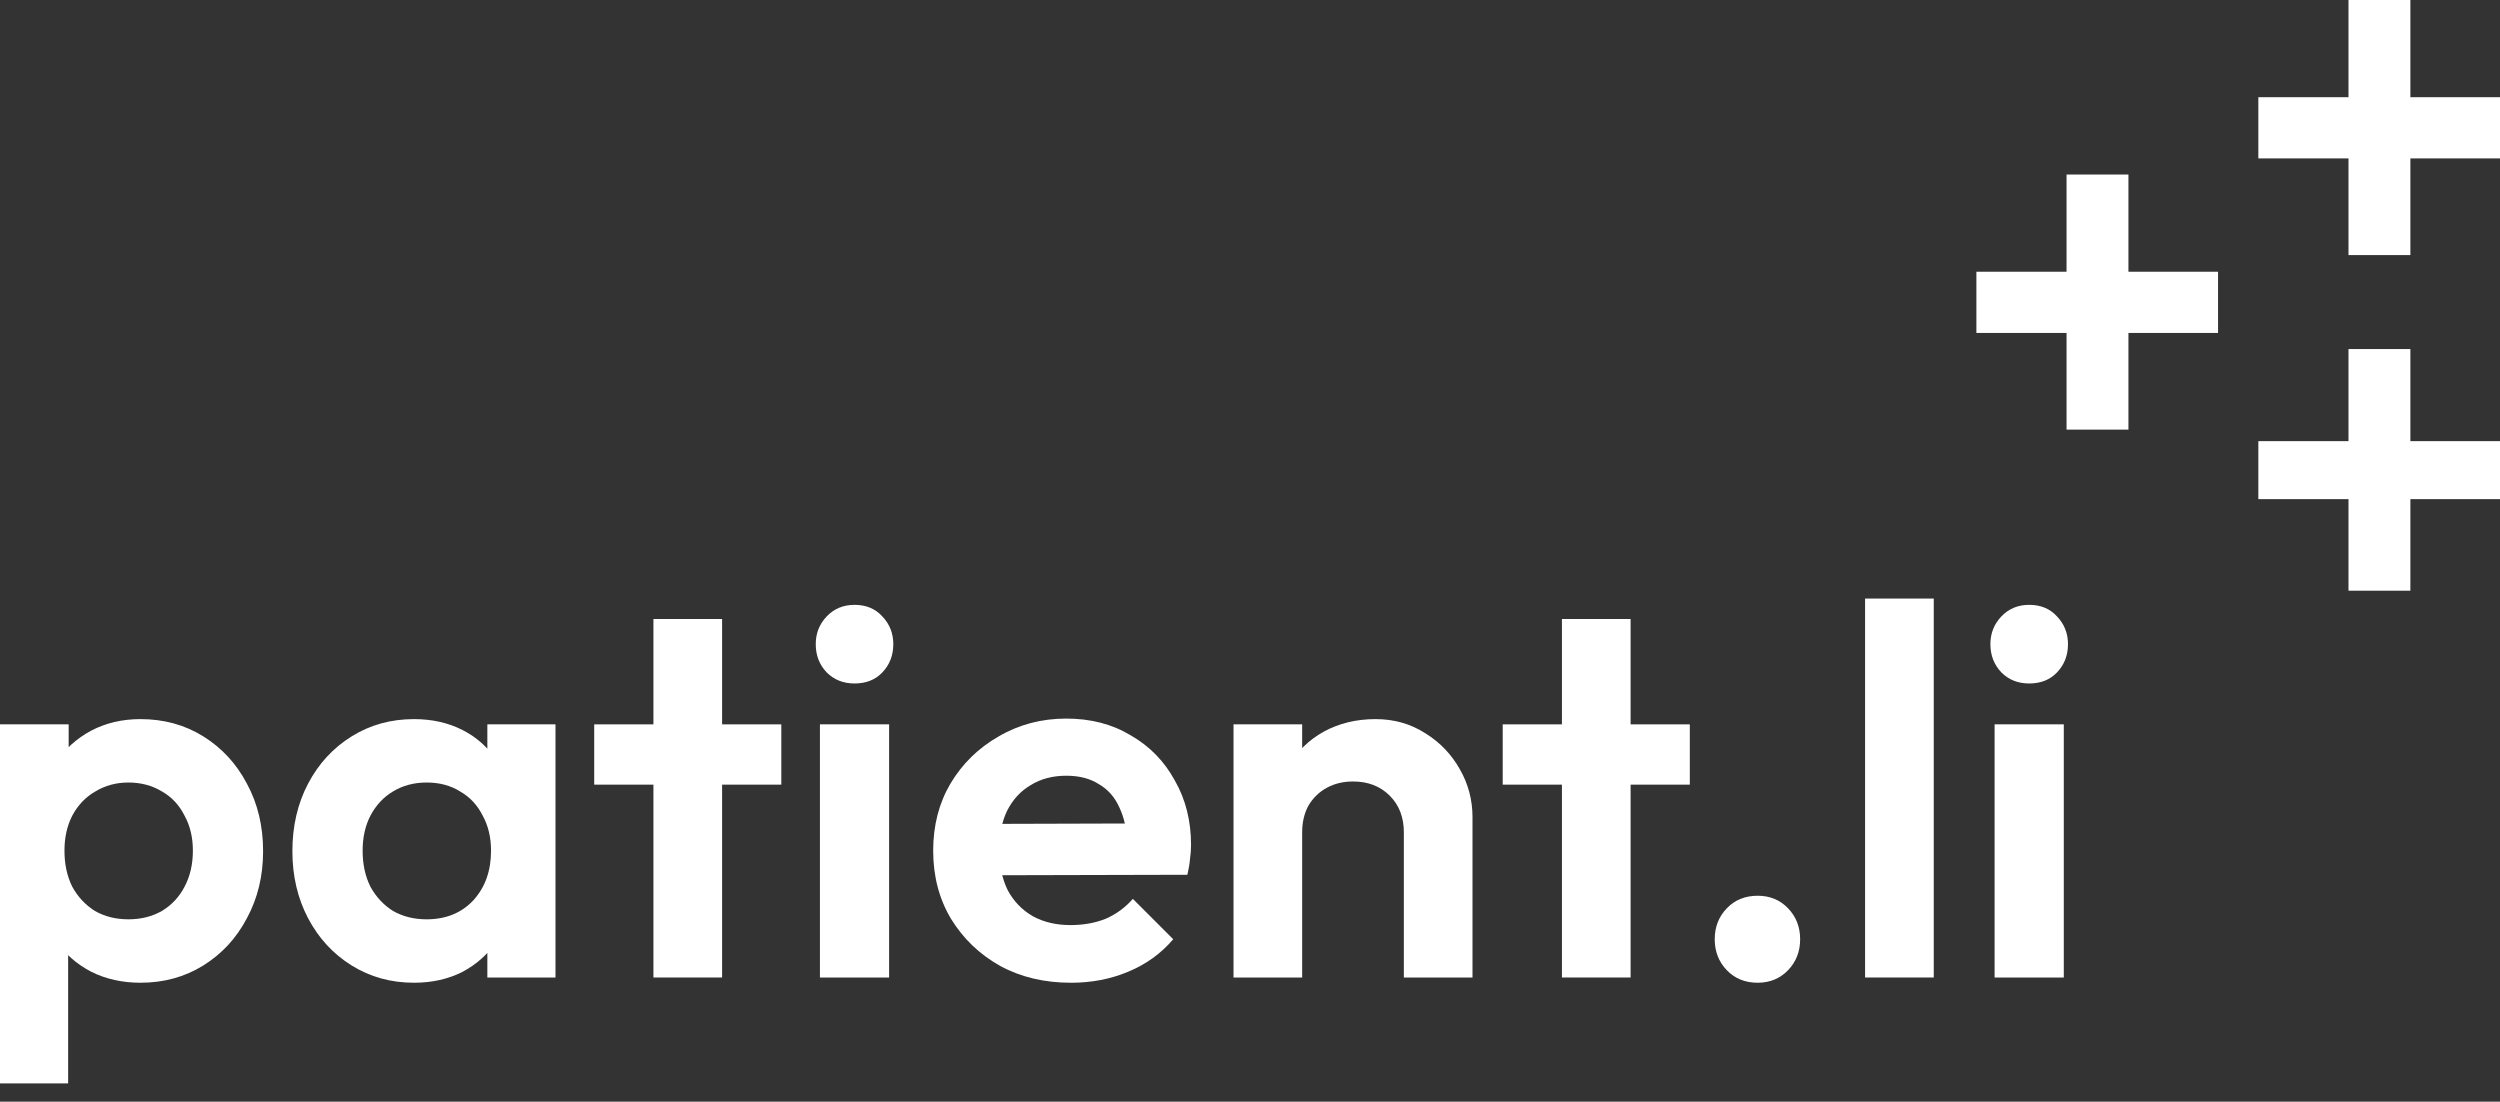
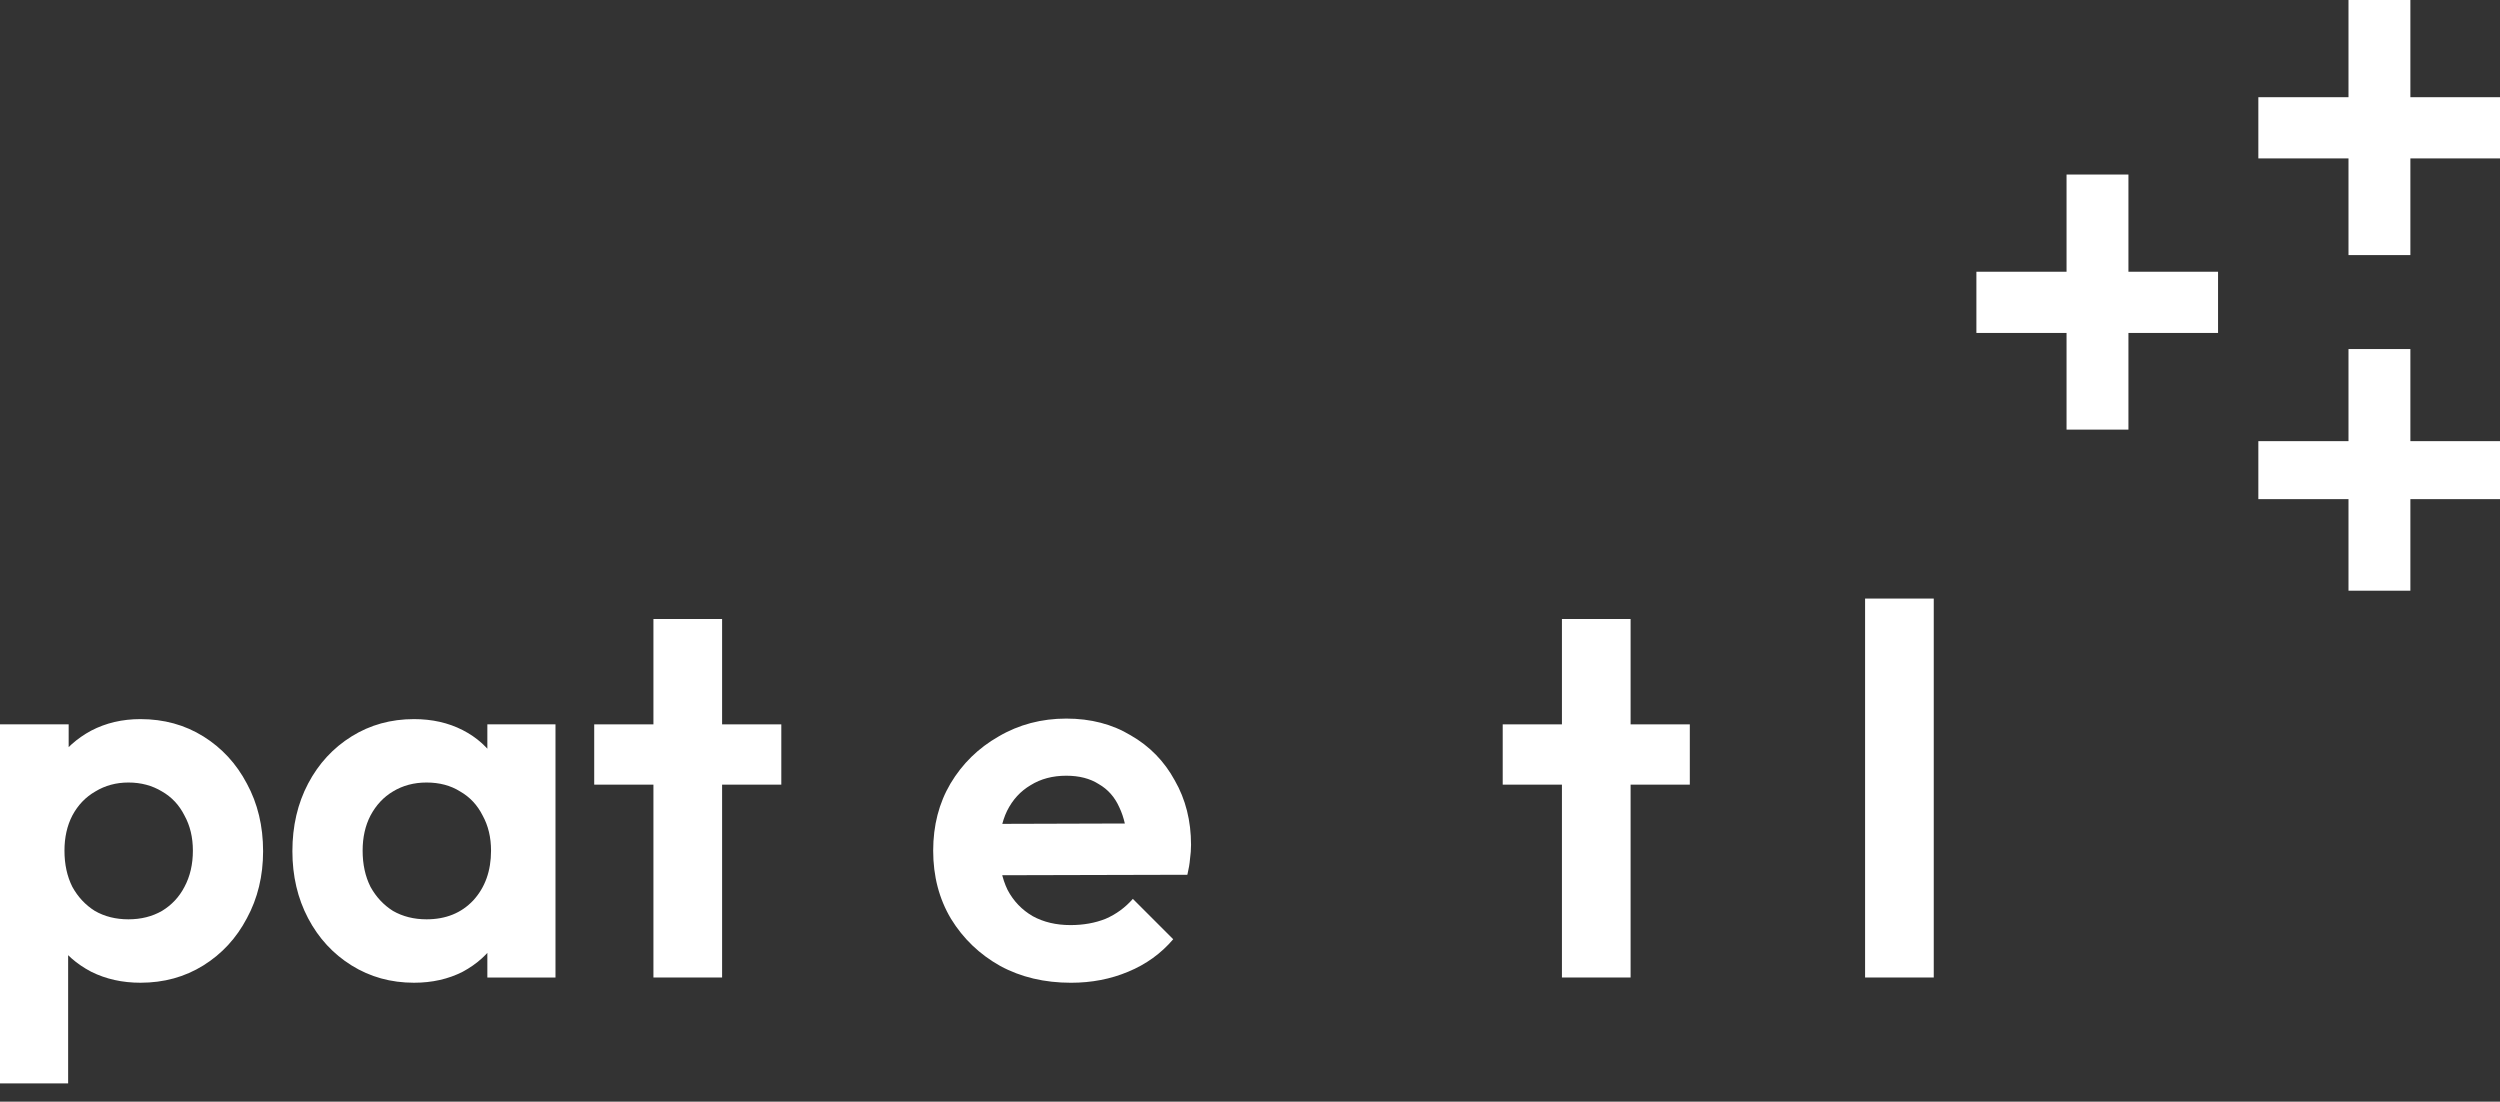
<svg xmlns="http://www.w3.org/2000/svg" width="118" height="52" viewBox="0 0 118 52" fill="none">
  <rect x="0" y="0" width="118" height="52" fill="#333333" stroke="none" />
-   <path d="M94.145 46.138V34.189H97.411V46.138H94.145ZM95.778 32.26C95.25 32.26 94.813 32.087 94.467 31.74C94.12 31.378 93.947 30.932 93.947 30.404C93.947 29.893 94.12 29.456 94.467 29.093C94.813 28.73 95.25 28.549 95.778 28.549C96.322 28.549 96.759 28.73 97.089 29.093C97.435 29.456 97.609 29.893 97.609 30.404C97.609 30.932 97.435 31.378 97.089 31.74C96.759 32.087 96.322 32.26 95.778 32.26Z" fill="white" />
  <path d="M88.032 46.138V28.252H91.273V46.138H88.032Z" fill="white" />
-   <path d="M82.963 46.385C82.369 46.385 81.883 46.187 81.504 45.792C81.124 45.396 80.935 44.909 80.935 44.332C80.935 43.755 81.124 43.268 81.504 42.873C81.883 42.477 82.369 42.279 82.963 42.279C83.54 42.279 84.019 42.477 84.398 42.873C84.777 43.268 84.967 43.755 84.967 44.332C84.967 44.909 84.777 45.396 84.398 45.792C84.019 46.187 83.54 46.385 82.963 46.385Z" fill="white" />
  <path d="M73.723 46.138V29.217H76.964V46.138H73.723ZM70.928 37.035V34.19H79.759V37.035H70.928Z" fill="white" />
-   <path d="M66.262 46.138V39.286C66.262 38.576 66.039 37.999 65.594 37.554C65.148 37.109 64.571 36.886 63.862 36.886C63.4 36.886 62.988 36.985 62.625 37.183C62.262 37.381 61.974 37.661 61.759 38.024C61.561 38.387 61.462 38.807 61.462 39.286L60.201 38.642C60.201 37.702 60.399 36.886 60.794 36.193C61.207 35.484 61.767 34.932 62.477 34.536C63.202 34.14 64.019 33.942 64.926 33.942C65.8 33.942 66.583 34.165 67.276 34.61C67.969 35.039 68.513 35.608 68.909 36.317C69.304 37.01 69.502 37.76 69.502 38.568V46.138H66.262ZM58.222 46.138V34.19H61.462V46.138H58.222Z" fill="white" />
  <path d="M50.552 46.386C49.299 46.386 48.185 46.122 47.212 45.594C46.239 45.05 45.464 44.307 44.887 43.367C44.326 42.427 44.046 41.355 44.046 40.151C44.046 38.964 44.318 37.909 44.862 36.985C45.423 36.045 46.182 35.303 47.138 34.759C48.095 34.198 49.158 33.917 50.329 33.917C51.484 33.917 52.498 34.181 53.372 34.709C54.263 35.22 54.955 35.929 55.45 36.837C55.961 37.727 56.217 38.741 56.217 39.879C56.217 40.094 56.2 40.316 56.168 40.547C56.151 40.762 56.11 41.009 56.044 41.289L46 41.314V38.89L54.535 38.865L53.224 39.879C53.191 39.17 53.059 38.577 52.828 38.098C52.614 37.62 52.292 37.257 51.863 37.01C51.451 36.746 50.94 36.614 50.329 36.614C49.686 36.614 49.125 36.762 48.647 37.059C48.169 37.34 47.798 37.744 47.534 38.271C47.287 38.783 47.163 39.393 47.163 40.102C47.163 40.828 47.295 41.463 47.559 42.007C47.839 42.535 48.235 42.947 48.746 43.244C49.257 43.524 49.851 43.664 50.527 43.664C51.138 43.664 51.69 43.565 52.185 43.367C52.679 43.153 53.108 42.84 53.471 42.427L55.376 44.332C54.799 45.008 54.09 45.52 53.248 45.866C52.424 46.212 51.525 46.386 50.552 46.386Z" fill="white" />
-   <path d="M38.701 46.138V34.189H41.966V46.138H38.701ZM40.334 32.26C39.806 32.26 39.369 32.087 39.022 31.74C38.676 31.378 38.503 30.932 38.503 30.404C38.503 29.893 38.676 29.456 39.022 29.093C39.369 28.73 39.806 28.549 40.334 28.549C40.878 28.549 41.315 28.73 41.645 29.093C41.991 29.456 42.164 29.893 42.164 30.404C42.164 30.932 41.991 31.378 41.645 31.74C41.315 32.087 40.878 32.26 40.334 32.26Z" fill="white" />
  <path d="M30.842 46.138V29.217H34.083V46.138H30.842ZM28.047 37.035V34.19H36.878V37.035H28.047Z" fill="white" />
  <path d="M19.54 46.385C18.451 46.385 17.47 46.113 16.596 45.569C15.722 45.025 15.038 44.283 14.543 43.343C14.048 42.403 13.801 41.347 13.801 40.176C13.801 38.989 14.048 37.925 14.543 36.985C15.038 36.045 15.722 35.303 16.596 34.758C17.47 34.214 18.451 33.942 19.54 33.942C20.398 33.942 21.165 34.115 21.841 34.462C22.517 34.808 23.053 35.294 23.449 35.921C23.861 36.531 24.084 37.224 24.117 37.999V42.304C24.084 43.095 23.861 43.796 23.449 44.406C23.053 45.017 22.517 45.503 21.841 45.866C21.165 46.212 20.398 46.385 19.54 46.385ZM20.134 43.392C21.041 43.392 21.775 43.095 22.335 42.502C22.896 41.891 23.177 41.108 23.177 40.151C23.177 39.525 23.045 38.972 22.781 38.494C22.533 37.999 22.179 37.62 21.717 37.356C21.272 37.076 20.744 36.935 20.134 36.935C19.54 36.935 19.012 37.076 18.55 37.356C18.105 37.62 17.751 37.999 17.487 38.494C17.239 38.972 17.116 39.525 17.116 40.151C17.116 40.795 17.239 41.364 17.487 41.858C17.751 42.337 18.105 42.716 18.55 42.996C19.012 43.26 19.54 43.392 20.134 43.392ZM23.003 46.138V42.922L23.523 40.003L23.003 37.133V34.19H26.219V46.138H23.003Z" fill="white" />
  <path d="M6.63 46.385C5.772 46.385 4.997 46.212 4.304 45.866C3.612 45.503 3.059 45.017 2.647 44.406C2.235 43.796 2.012 43.095 1.979 42.304V38.073C2.012 37.282 2.235 36.581 2.647 35.971C3.076 35.344 3.628 34.849 4.304 34.486C4.997 34.124 5.772 33.942 6.63 33.942C7.735 33.942 8.724 34.214 9.598 34.758C10.472 35.303 11.157 36.045 11.652 36.985C12.163 37.925 12.418 38.989 12.418 40.176C12.418 41.347 12.163 42.403 11.652 43.343C11.157 44.283 10.472 45.025 9.598 45.569C8.724 46.113 7.735 46.385 6.63 46.385ZM0 51.135V34.19H3.241V37.331L2.696 40.226L3.216 43.12V51.135H0ZM6.061 43.392C6.655 43.392 7.182 43.26 7.644 42.996C8.106 42.716 8.46 42.337 8.708 41.858C8.972 41.364 9.104 40.795 9.104 40.151C9.104 39.525 8.972 38.972 8.708 38.494C8.46 37.999 8.106 37.62 7.644 37.356C7.182 37.076 6.655 36.935 6.061 36.935C5.484 36.935 4.964 37.076 4.502 37.356C4.041 37.62 3.678 37.999 3.414 38.494C3.166 38.972 3.043 39.525 3.043 40.151C3.043 40.795 3.166 41.364 3.414 41.858C3.678 42.337 4.032 42.716 4.478 42.996C4.939 43.26 5.467 43.392 6.061 43.392Z" fill="white" />
  <path d="M93.286 15.715V12.826H104.692V15.715H93.286ZM97.541 8.238H100.462V20.278H97.541V8.238Z" fill="white" />
  <path d="M106.594 7.477V4.588H118V7.477H106.594ZM110.849 0H113.77V12.04H110.849V0Z" fill="white" />
  <path d="M106.594 23.559V20.822H118V23.559H106.594ZM110.849 16.475H113.77V27.881H110.849V16.475Z" fill="white" />
</svg>